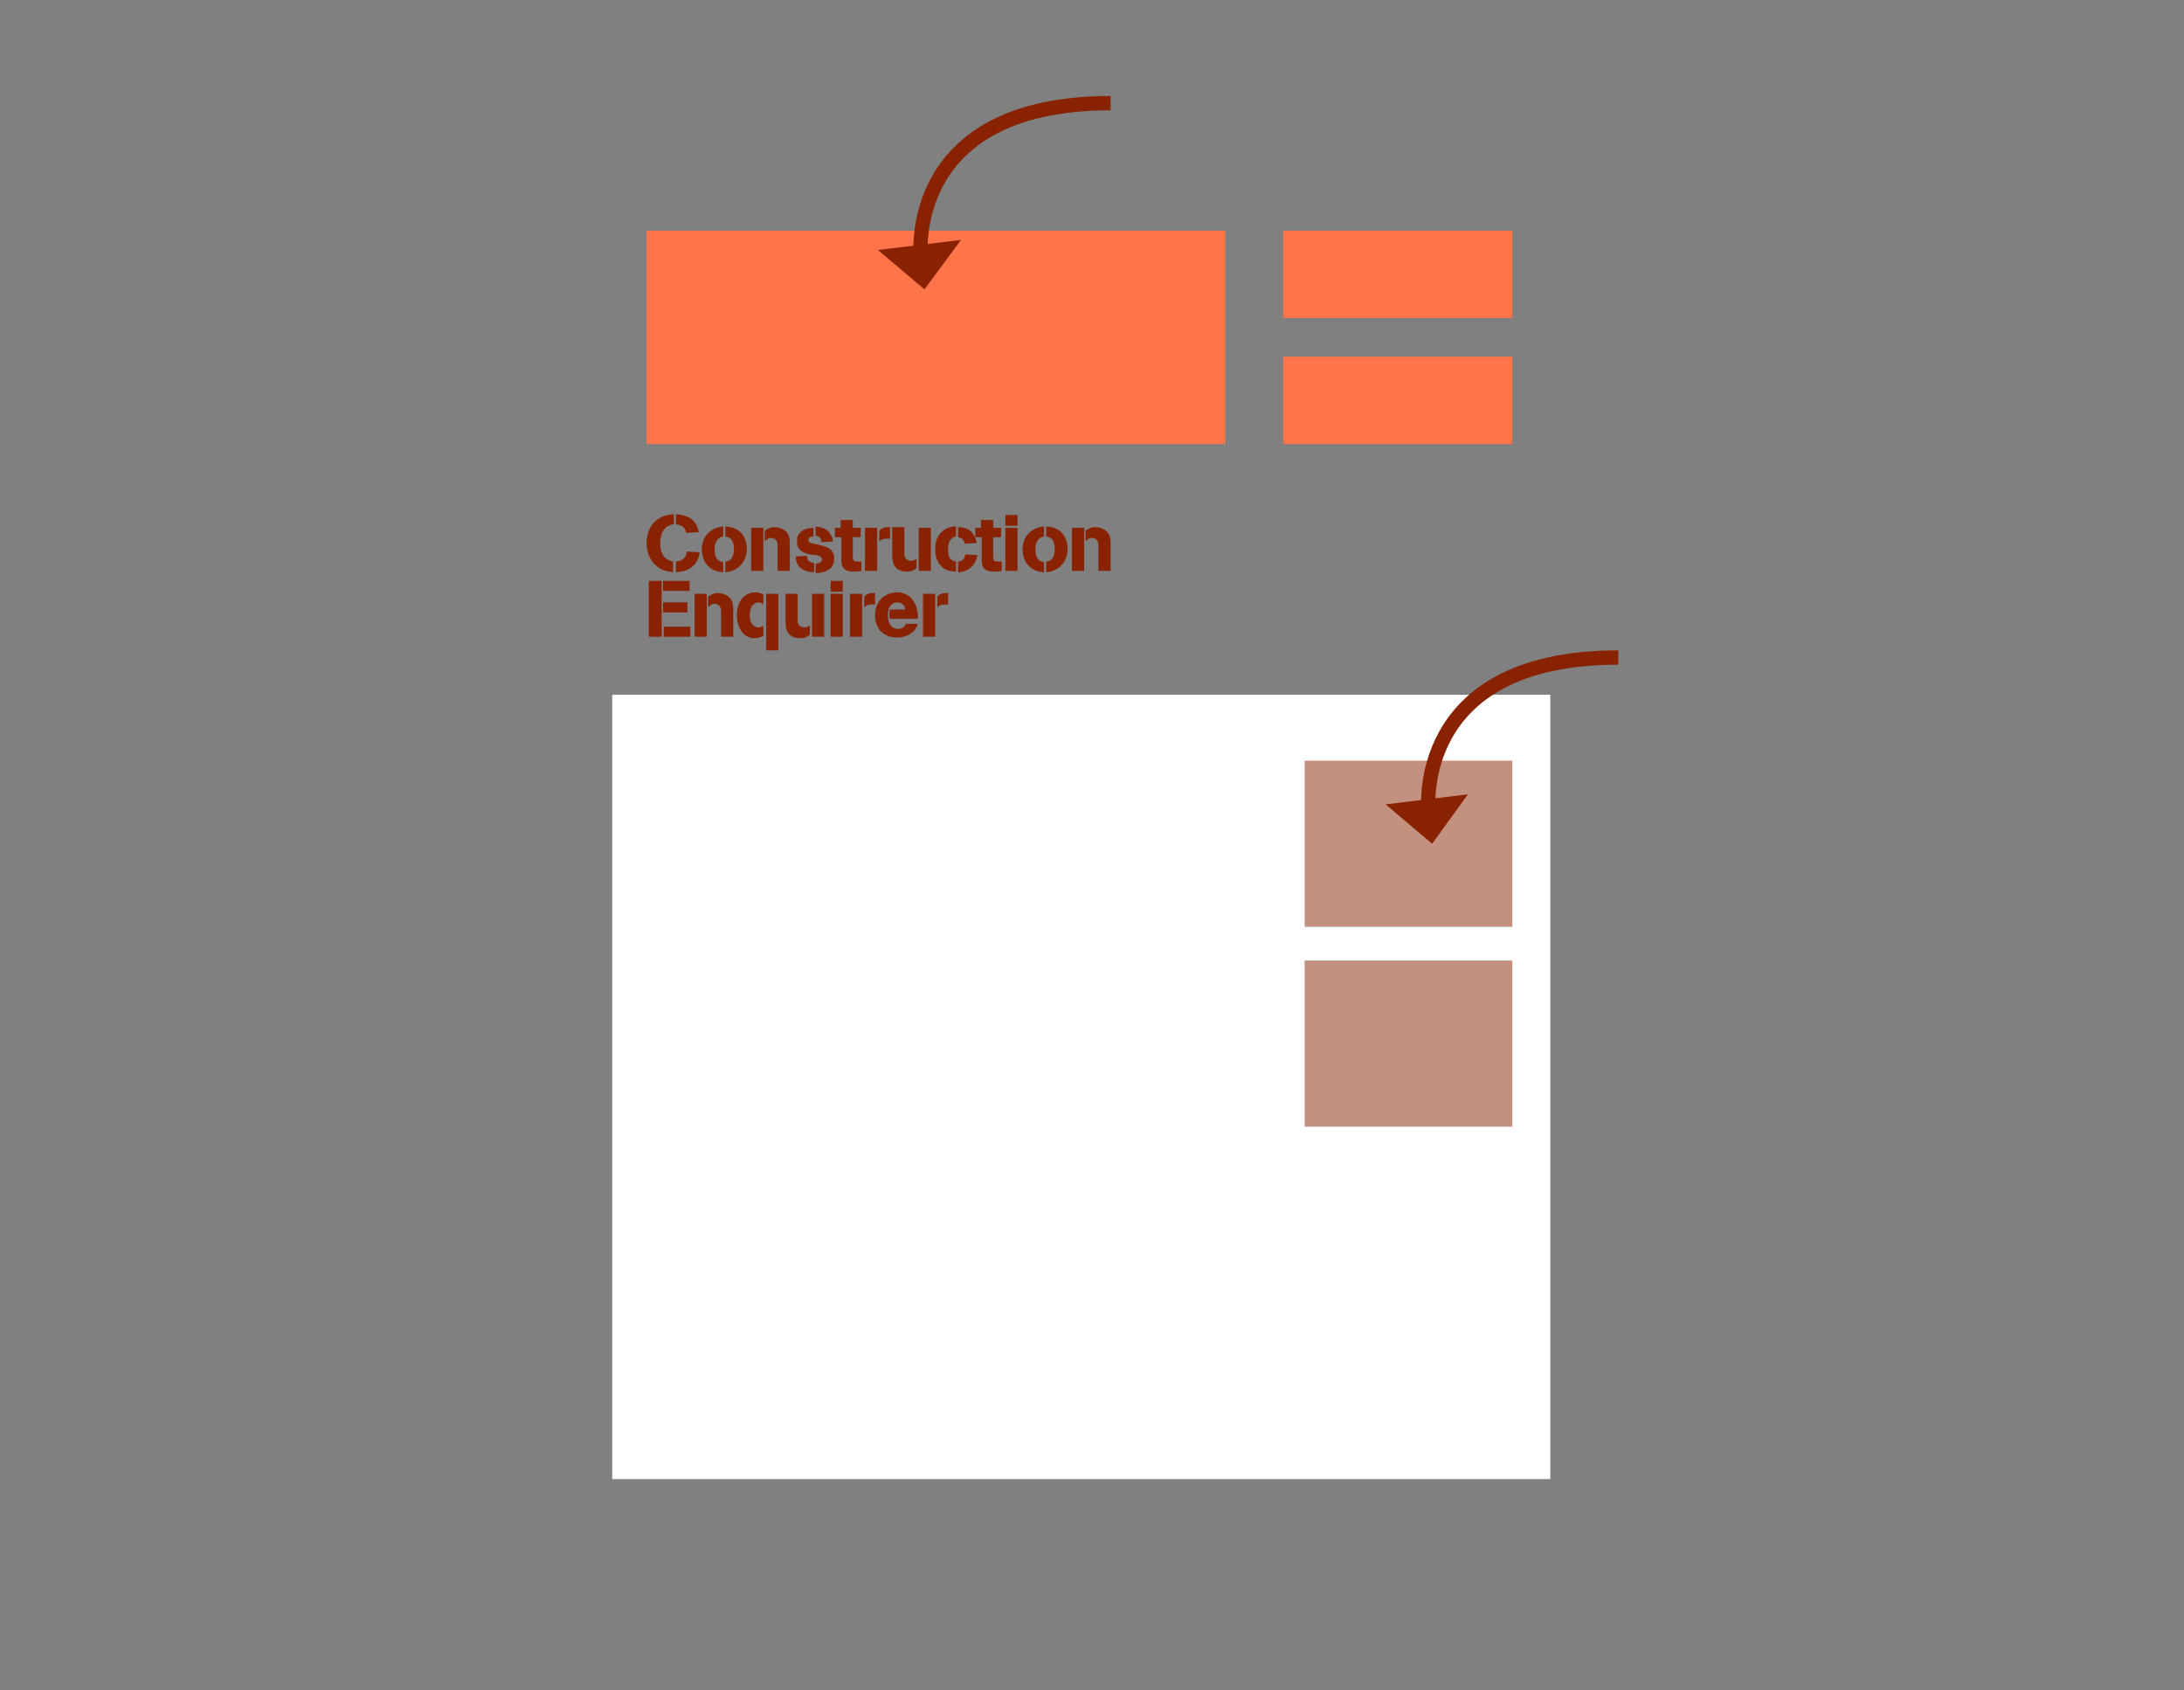
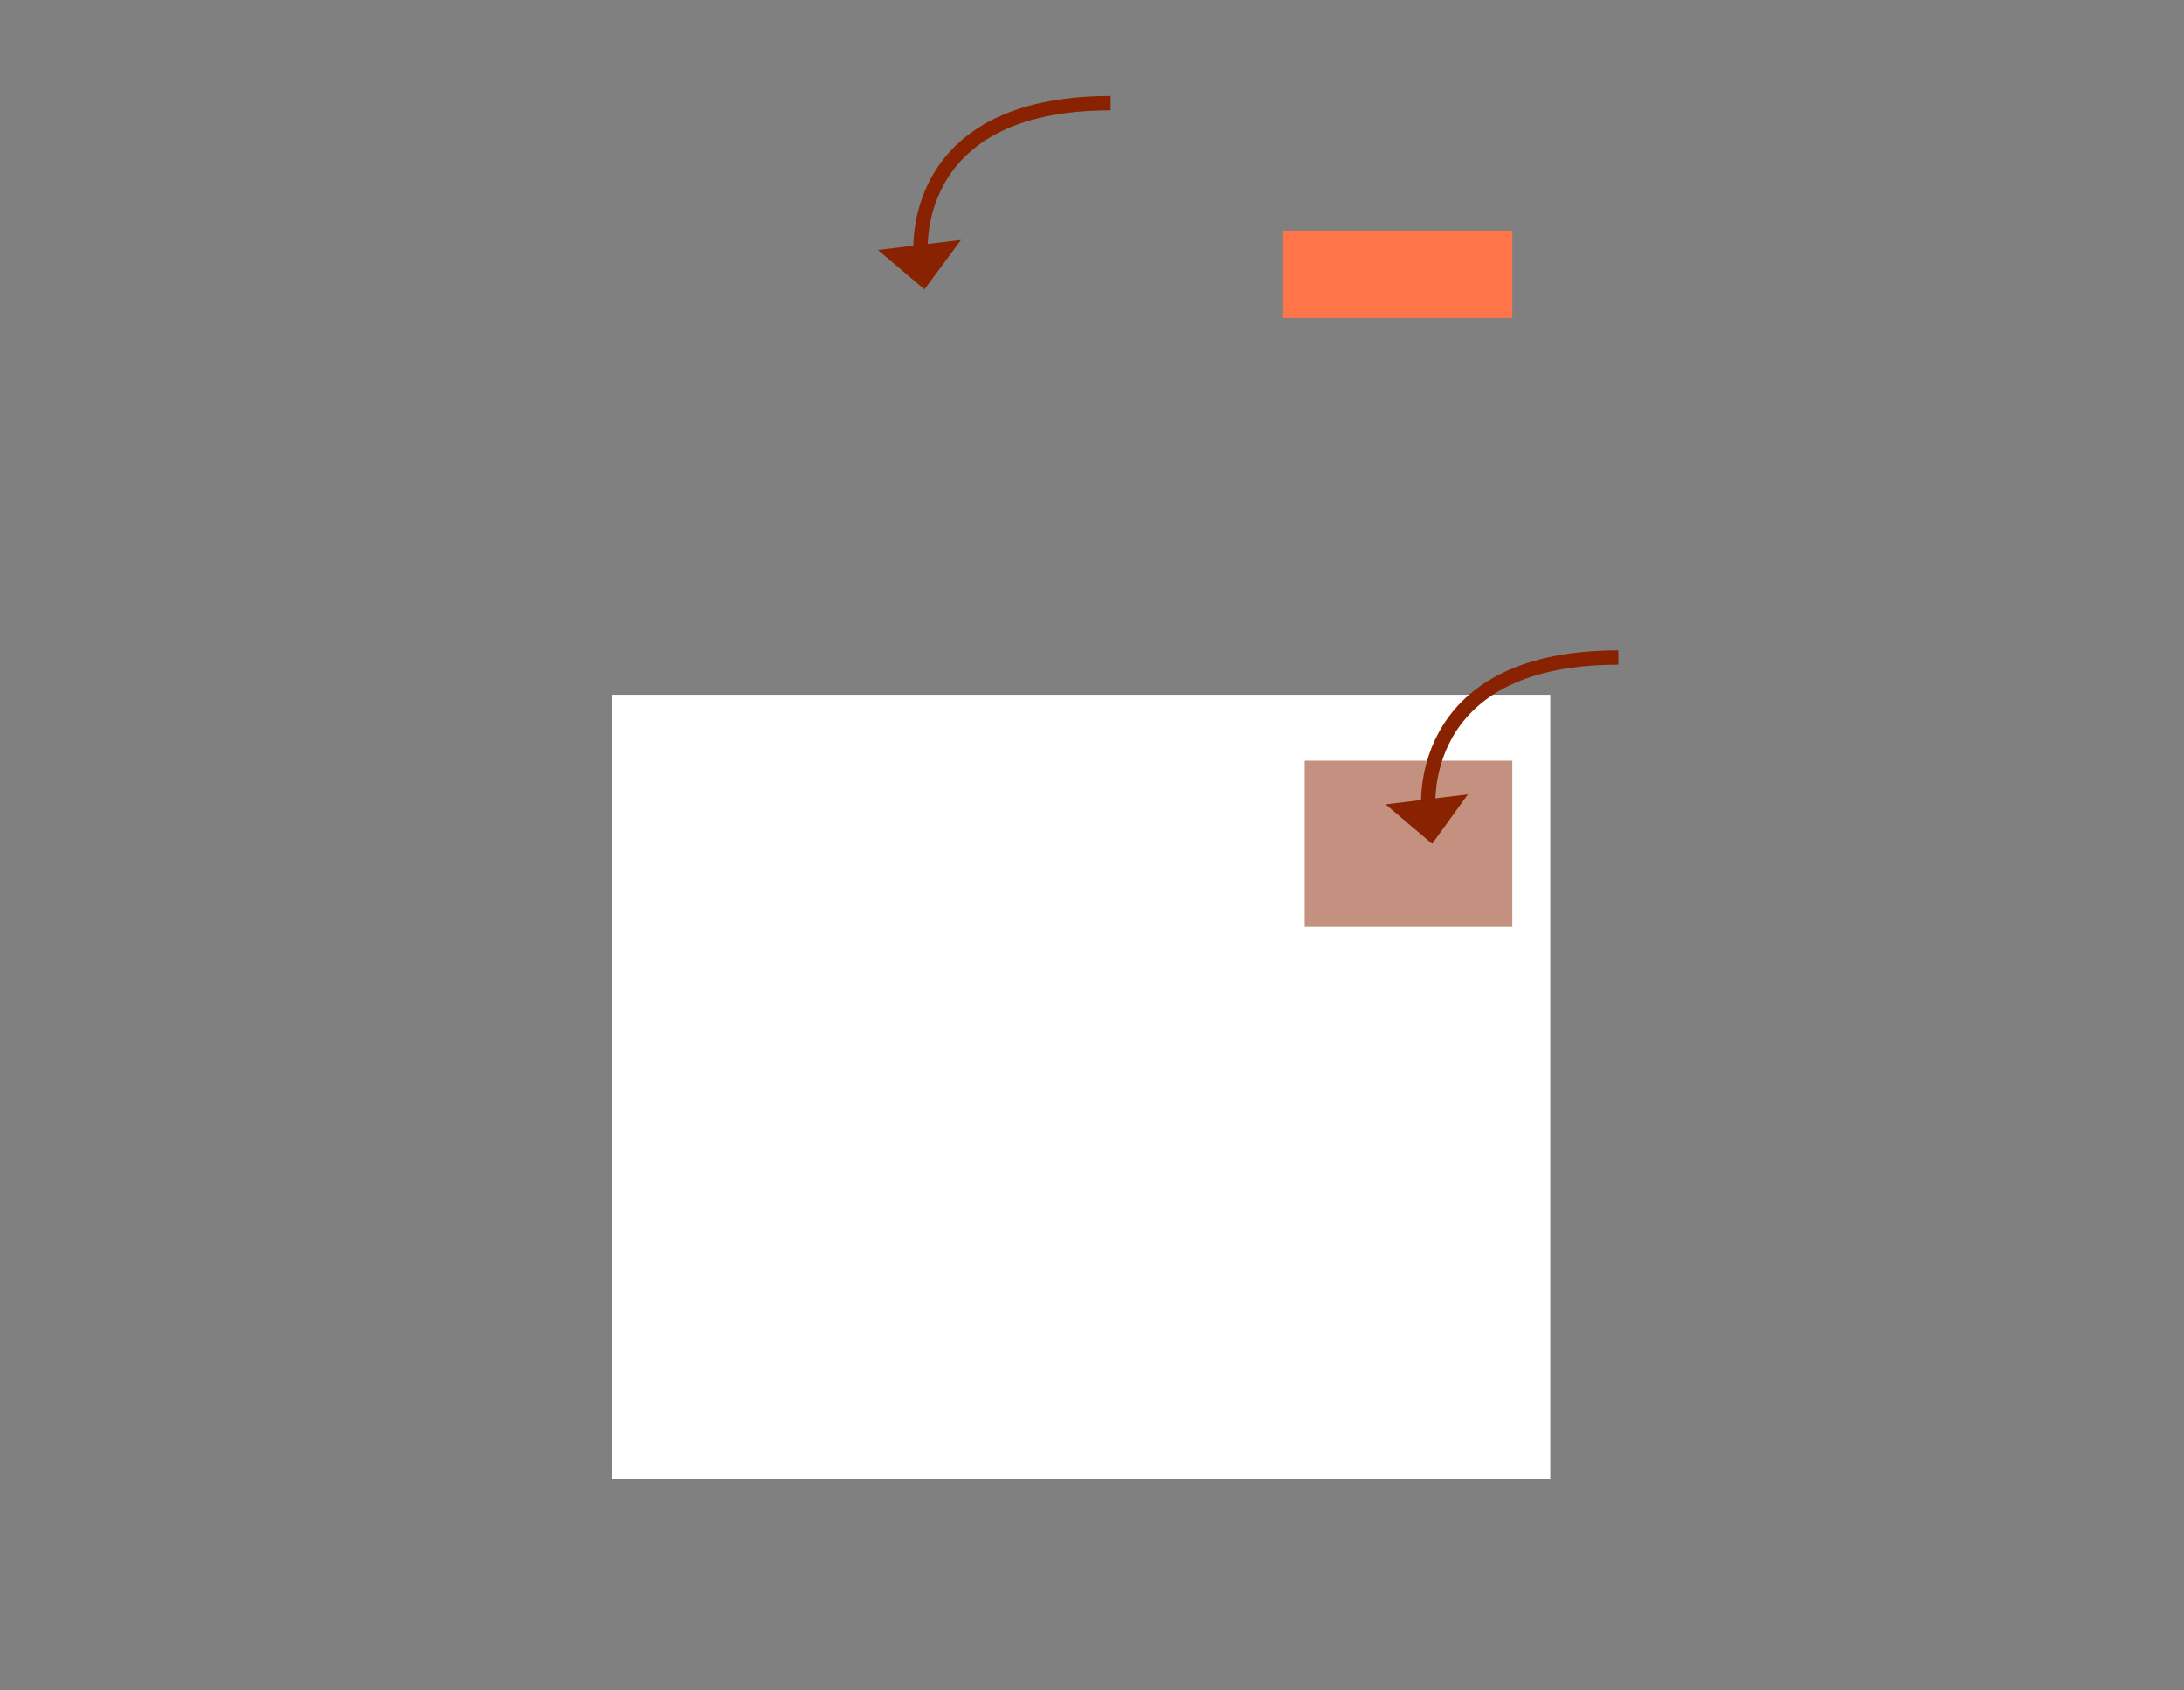
<svg xmlns="http://www.w3.org/2000/svg" xmlns:xlink="http://www.w3.org/1999/xlink" version="1.1" id="Layer_1" x="0px" y="0px" viewBox="-247 283 305 236" style="enable-background:new -247 283 305 236;" xml:space="preserve">
  <rect x="-247" y="283" width="305" height="236" fill="#808080" stroke="none" />
  <style type="text/css">
	.st0{fill:none;}
	.st1{clip-path:url(#SVGID_2_);fill:#882200;}
	.st2{fill:#FFFFFF;}
	.st3{fill:#C49180;}
	.st4{fill:#FF7449;}
	.st5{clip-path:url(#SVGID_4_);fill:none;stroke:#882200;stroke-width:2;stroke-miterlimit:10;}
	.st6{clip-path:url(#SVGID_4_);fill:#882200;}
</style>
  <rect x="-247" y="283" class="st0" width="305" height="236" />
  <g>
    <defs>
-       <rect id="SVGID_1_" x="-161.5" y="296.4" width="140.5" height="193.1" />
-     </defs>
+       </defs>
    <clipPath id="SVGID_2_">
      <use xlink:href="#SVGID_1_" style="overflow:visible;" />
    </clipPath>
-     <path class="st1" d="M-116.1,367.8c0.2-0.2,0.4-0.4,1.1-0.4c0.2,0,0.3,0,0.4,0v-1.6c-0.1,0-0.2,0-0.3,0c-0.8,0-1.1,0.4-1.2,0.5   V367.8z M-116.4,365.9h-1.7v6h1.7V365.9z M-120.5,370.1c-0.1,0.2-0.3,0.7-1.1,0.7c-1.1,0-1.4-1-1.4-1.9c0-1.4,0.7-1.8,1.3-1.8   c0.4,0,0.7,0.2,0.9,0.4c0.1,0.1,0.2,0.3,0.2,0.6h-2.1c-0.1,0.2-0.1,0.4-0.1,0.7c0,0.3,0,0.4,0.1,0.6h3.9c0-1-0.2-1.9-0.7-2.6   c-0.4-0.6-1.2-1.1-2.2-1.1c-1.8,0-3.1,1.3-3.1,3.2c0,1.7,1,3.1,3.1,3.1c0.9,0,1.8-0.3,2.4-1c0.3-0.4,0.4-0.7,0.5-0.9L-120.5,370.1z    M-126.3,367.8c0.2-0.2,0.4-0.4,1.1-0.4c0.2,0,0.3,0,0.4,0v-1.6c-0.1,0-0.2,0-0.3,0c-0.8,0-1.1,0.4-1.2,0.5V367.8z M-126.6,365.9   h-1.7v6h1.7V365.9z M-129.3,364.1h-1.7v1.5h1.7V364.1z M-129.3,365.9h-1.7v6h1.7V365.9z M-131.9,365.9h-1.7v6h1.7V365.9z    M-137.3,369.5c0,0.6,0,1.4,0.4,1.9c0.4,0.6,1.2,0.7,1.6,0.7c0.7,0,1.1-0.2,1.4-0.5v-1.3c-0.1,0.1-0.4,0.3-0.8,0.3   c-0.2,0-0.5-0.1-0.7-0.3c-0.2-0.2-0.2-0.5-0.2-0.9v-3.5h-1.7V369.5z M-138.3,365.9h-1.7v7.9h1.7V365.9z M-140.3,370.3   c-0.2,0.2-0.5,0.3-0.8,0.3c-0.2,0-0.4-0.1-0.6-0.2c-0.4-0.3-0.6-0.8-0.6-1.5c0-0.5,0.1-0.9,0.3-1.3c0.2-0.2,0.5-0.5,0.9-0.5   c0.3,0,0.5,0.1,0.7,0.3v-1.4c-0.2-0.1-0.5-0.3-1.1-0.3c-1.4,0-2.6,1.1-2.6,3.2c0,1.4,0.7,3.2,2.5,3.2c0.5,0,0.9-0.2,1.2-0.3V370.3z    M-148,367.7c0.1-0.1,0.3-0.4,0.8-0.4c0.8,0,0.9,0.8,0.9,1v3.6h1.7v-3.7c0-0.6,0-1.5-0.8-2c-0.3-0.2-0.8-0.4-1.3-0.4   c-0.6,0-1,0.2-1.4,0.5V367.7z M-148.3,365.9h-1.7v6h1.7V365.9z M-151,367.1h-3.4v1.4h3.4V367.1z M-150.7,364.1h-3.7v1.4h3.7V364.1z    M-150.6,370.5h-3.7v1.4h3.7V370.5z M-154.6,364.1h-1.8v7.8h1.8V364.1z" />
-     <path class="st1" d="M-95.3,358.5c0.1-0.1,0.3-0.4,0.8-0.4c0.8,0,0.9,0.8,0.9,1v3.6h1.7V359c0-0.6,0-1.5-0.8-2   c-0.3-0.2-0.8-0.4-1.3-0.4c-0.6,0-1,0.2-1.4,0.5V358.5z M-95.6,356.7h-1.7v6h1.7V356.7z M-100.9,362.9c2-0.2,3-1.7,3-3.3   c0-1.3-0.7-3-3-3.1v1.4c0.8,0.1,1.2,0.7,1.2,1.7c0,1.6-0.8,1.8-1.2,1.8V362.9z M-101.2,361.5c-0.4-0.1-1.2-0.2-1.2-1.8   c0-0.3,0-1.6,1.2-1.8v-1.4c-2,0.2-3,1.6-3,3.2c0,0.6,0.2,3,3,3.2V361.5z M-104.9,354.9h-1.7v1.5h1.7V354.9z M-104.9,356.7h-1.7v6   h1.7V356.7z M-109.9,358v3.1c0,0.8,0.1,1.7,1.7,1.7c0.3,0,0.5,0,1.1-0.1v-1.3c-0.3,0-0.3,0-0.5,0c-0.7,0-0.7-0.2-0.7-0.9V358h1.1   v-1.3h-1.1v-1.1h-1.7v1.1h-0.8v1.3H-109.9z M-110.6,358.8c-0.1-0.4-0.2-1-0.8-1.6c-0.3-0.3-0.9-0.6-1.8-0.6v1.4   c0.4,0.1,0.8,0.2,0.9,0.9L-110.6,358.8z M-113.2,362.9c1.8-0.1,2.5-1.3,2.7-2.4l-1.7-0.1c-0.1,0.6-0.3,0.9-1,1V362.9z    M-113.5,361.4c-0.2,0-0.5-0.1-0.8-0.4c-0.3-0.4-0.3-1-0.3-1.3c0-0.6,0.1-1.6,1.1-1.8v-1.4c-1.4,0-2.9,0.9-2.9,3.2   c0,1.5,0.7,3.1,2.9,3.1V361.4z M-117,356.7h-1.7v6h1.7V356.7z M-122.4,360.2c0,0.6,0,1.4,0.4,1.9c0.4,0.6,1.2,0.7,1.6,0.7   c0.7,0,1.1-0.2,1.4-0.5v-1.3c-0.1,0.1-0.4,0.3-0.8,0.3c-0.2,0-0.5-0.1-0.7-0.3c-0.2-0.2-0.2-0.5-0.2-0.9v-3.5h-1.7V360.2z    M-124.2,358.6c0.2-0.2,0.4-0.4,1.1-0.4c0.2,0,0.3,0,0.4,0v-1.6c-0.1,0-0.2,0-0.3,0c-0.8,0-1.1,0.4-1.2,0.5V358.6z M-124.5,356.7   h-1.7v6h1.7V356.7z M-129.5,358v3.1c0,0.8,0.1,1.7,1.7,1.7c0.3,0,0.5,0,1.1-0.1v-1.3c-0.3,0-0.3,0-0.5,0c-0.7,0-0.7-0.2-0.7-0.9   V358h1.1v-1.3h-1.1v-1.1h-1.7v1.1h-0.8v1.3H-129.5z M-130.7,358.6c0-0.5-0.2-0.9-0.6-1.4c-0.5-0.5-1.2-0.6-1.8-0.7v1.3   c0.2,0,0.8,0.1,0.8,0.9L-130.7,358.6z M-133,360.5c0.4,0.1,0.8,0.2,0.8,0.6c0,0.5-0.7,0.6-0.9,0.6v1.3c0.3,0,0.9,0,1.5-0.3   c0.8-0.3,1.1-1,1.1-1.7c0-1.5-1.3-1.7-2-1.9l-0.9-0.2c-0.5-0.1-0.7-0.2-0.7-0.5c0-0.4,0.4-0.5,0.7-0.5v-1.2c-0.5,0-1.4,0.1-1.9,0.7   c-0.4,0.4-0.4,0.9-0.4,1.2c0,1.3,1,1.6,1.7,1.8L-133,360.5z M-133.4,361.6c-0.7-0.1-0.9-0.5-0.9-1l-1.6,0.1   c0.1,1.3,0.8,2.1,2.6,2.2V361.6z M-140.1,358.5c0.1-0.1,0.3-0.4,0.8-0.4c0.8,0,0.9,0.8,0.9,1v3.6h1.7V359c0-0.6,0-1.5-0.8-2   c-0.3-0.2-0.8-0.4-1.3-0.4c-0.6,0-1,0.2-1.4,0.5V358.5z M-140.4,356.7h-1.7v6h1.7V356.7z M-145.7,362.9c2-0.2,3-1.7,3-3.3   c0-1.3-0.7-3-3-3.1v1.4c0.8,0.1,1.2,0.7,1.2,1.7c0,1.6-0.8,1.8-1.2,1.8V362.9z M-146,361.5c-0.4-0.1-1.2-0.2-1.2-1.8   c0-0.3,0-1.6,1.2-1.8v-1.4c-2,0.2-3,1.6-3,3.2c0,0.6,0.2,3,3,3.2V361.5z M-151.1,360c0,0.5-0.3,1.3-1.5,1.4v1.5   c0.6-0.1,1.5-0.1,2.3-0.8c0.8-0.7,1-1.6,1-2L-151.1,360z M-149.4,357.3c-0.1-0.4-0.3-1.6-1.7-2.2c-0.3-0.1-0.8-0.3-1.5-0.3v1.4   c1.1,0.1,1.4,0.8,1.4,1.2L-149.4,357.3z M-152.9,361.4c-0.9-0.1-1.9-0.7-1.9-2.5c0-0.9,0.2-2.5,1.9-2.7v-1.4   c-2.8,0.1-3.8,2.2-3.8,4c0,2,1.1,3.2,2.1,3.7c0.7,0.3,1.2,0.3,1.6,0.4V361.4z" />
+     <path class="st1" d="M-95.3,358.5c0.1-0.1,0.3-0.4,0.8-0.4c0.8,0,0.9,0.8,0.9,1v3.6h1.7V359c0-0.6,0-1.5-0.8-2   c-0.3-0.2-0.8-0.4-1.3-0.4c-0.6,0-1,0.2-1.4,0.5V358.5z M-95.6,356.7h-1.7v6h1.7V356.7z M-100.9,362.9c2-0.2,3-1.7,3-3.3   c0-1.3-0.7-3-3-3.1v1.4c0.8,0.1,1.2,0.7,1.2,1.7c0,1.6-0.8,1.8-1.2,1.8V362.9z M-101.2,361.5c-0.4-0.1-1.2-0.2-1.2-1.8   c0-0.3,0-1.6,1.2-1.8v-1.4c-2,0.2-3,1.6-3,3.2c0,0.6,0.2,3,3,3.2V361.5z M-104.9,354.9h-1.7v1.5h1.7V354.9z M-104.9,356.7h-1.7v6   h1.7V356.7z M-109.9,358v3.1c0,0.8,0.1,1.7,1.7,1.7c0.3,0,0.5,0,1.1-0.1v-1.3c-0.3,0-0.3,0-0.5,0c-0.7,0-0.7-0.2-0.7-0.9V358h1.1   v-1.3h-1.1v-1.1v1.1h-0.8v1.3H-109.9z M-110.6,358.8c-0.1-0.4-0.2-1-0.8-1.6c-0.3-0.3-0.9-0.6-1.8-0.6v1.4   c0.4,0.1,0.8,0.2,0.9,0.9L-110.6,358.8z M-113.2,362.9c1.8-0.1,2.5-1.3,2.7-2.4l-1.7-0.1c-0.1,0.6-0.3,0.9-1,1V362.9z    M-113.5,361.4c-0.2,0-0.5-0.1-0.8-0.4c-0.3-0.4-0.3-1-0.3-1.3c0-0.6,0.1-1.6,1.1-1.8v-1.4c-1.4,0-2.9,0.9-2.9,3.2   c0,1.5,0.7,3.1,2.9,3.1V361.4z M-117,356.7h-1.7v6h1.7V356.7z M-122.4,360.2c0,0.6,0,1.4,0.4,1.9c0.4,0.6,1.2,0.7,1.6,0.7   c0.7,0,1.1-0.2,1.4-0.5v-1.3c-0.1,0.1-0.4,0.3-0.8,0.3c-0.2,0-0.5-0.1-0.7-0.3c-0.2-0.2-0.2-0.5-0.2-0.9v-3.5h-1.7V360.2z    M-124.2,358.6c0.2-0.2,0.4-0.4,1.1-0.4c0.2,0,0.3,0,0.4,0v-1.6c-0.1,0-0.2,0-0.3,0c-0.8,0-1.1,0.4-1.2,0.5V358.6z M-124.5,356.7   h-1.7v6h1.7V356.7z M-129.5,358v3.1c0,0.8,0.1,1.7,1.7,1.7c0.3,0,0.5,0,1.1-0.1v-1.3c-0.3,0-0.3,0-0.5,0c-0.7,0-0.7-0.2-0.7-0.9   V358h1.1v-1.3h-1.1v-1.1h-1.7v1.1h-0.8v1.3H-129.5z M-130.7,358.6c0-0.5-0.2-0.9-0.6-1.4c-0.5-0.5-1.2-0.6-1.8-0.7v1.3   c0.2,0,0.8,0.1,0.8,0.9L-130.7,358.6z M-133,360.5c0.4,0.1,0.8,0.2,0.8,0.6c0,0.5-0.7,0.6-0.9,0.6v1.3c0.3,0,0.9,0,1.5-0.3   c0.8-0.3,1.1-1,1.1-1.7c0-1.5-1.3-1.7-2-1.9l-0.9-0.2c-0.5-0.1-0.7-0.2-0.7-0.5c0-0.4,0.4-0.5,0.7-0.5v-1.2c-0.5,0-1.4,0.1-1.9,0.7   c-0.4,0.4-0.4,0.9-0.4,1.2c0,1.3,1,1.6,1.7,1.8L-133,360.5z M-133.4,361.6c-0.7-0.1-0.9-0.5-0.9-1l-1.6,0.1   c0.1,1.3,0.8,2.1,2.6,2.2V361.6z M-140.1,358.5c0.1-0.1,0.3-0.4,0.8-0.4c0.8,0,0.9,0.8,0.9,1v3.6h1.7V359c0-0.6,0-1.5-0.8-2   c-0.3-0.2-0.8-0.4-1.3-0.4c-0.6,0-1,0.2-1.4,0.5V358.5z M-140.4,356.7h-1.7v6h1.7V356.7z M-145.7,362.9c2-0.2,3-1.7,3-3.3   c0-1.3-0.7-3-3-3.1v1.4c0.8,0.1,1.2,0.7,1.2,1.7c0,1.6-0.8,1.8-1.2,1.8V362.9z M-146,361.5c-0.4-0.1-1.2-0.2-1.2-1.8   c0-0.3,0-1.6,1.2-1.8v-1.4c-2,0.2-3,1.6-3,3.2c0,0.6,0.2,3,3,3.2V361.5z M-151.1,360c0,0.5-0.3,1.3-1.5,1.4v1.5   c0.6-0.1,1.5-0.1,2.3-0.8c0.8-0.7,1-1.6,1-2L-151.1,360z M-149.4,357.3c-0.1-0.4-0.3-1.6-1.7-2.2c-0.3-0.1-0.8-0.3-1.5-0.3v1.4   c1.1,0.1,1.4,0.8,1.4,1.2L-149.4,357.3z M-152.9,361.4c-0.9-0.1-1.9-0.7-1.9-2.5c0-0.9,0.2-2.5,1.9-2.7v-1.4   c-2.8,0.1-3.8,2.2-3.8,4c0,2,1.1,3.2,2.1,3.7c0.7,0.3,1.2,0.3,1.6,0.4V361.4z" />
  </g>
  <rect x="-161.5" y="380" class="st2" width="131" height="109.5" />
  <rect x="-64.8" y="389.2" class="st3" width="29" height="23.2" />
-   <rect x="-64.8" y="417.1" class="st3" width="29" height="23.2" />
-   <rect x="-156.7" y="315.2" class="st4" width="80.8" height="29.8" />
  <rect x="-67.8" y="315.2" class="st4" width="32" height="12.2" />
-   <rect x="-67.8" y="332.8" class="st4" width="32" height="12.2" />
  <g>
    <defs>
      <rect id="SVGID_3_" x="-161.5" y="296.4" width="140.5" height="193.1" />
    </defs>
    <clipPath id="SVGID_4_">
      <use xlink:href="#SVGID_3_" style="overflow:visible;" />
    </clipPath>
    <path class="st5" d="M-47.5,396.4c0,0-2.5-21.6,26.5-21.6" />
    <polygon class="st6" points="-47,400.8 -42,393.9 -53.5,395.3  " />
    <path class="st5" d="M-118.4,319c0,0-2.5-21.6,26.5-21.6" />
    <polygon class="st6" points="-117.9,323.4 -112.8,316.5 -124.4,317.9  " />
  </g>
</svg>